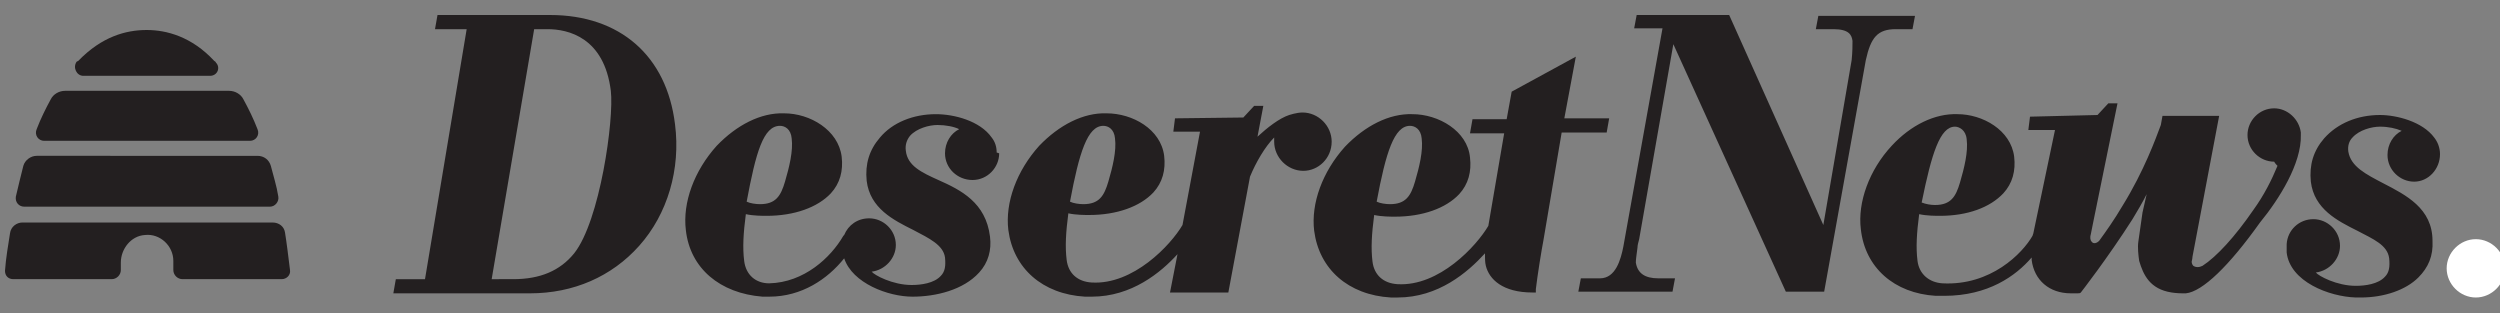
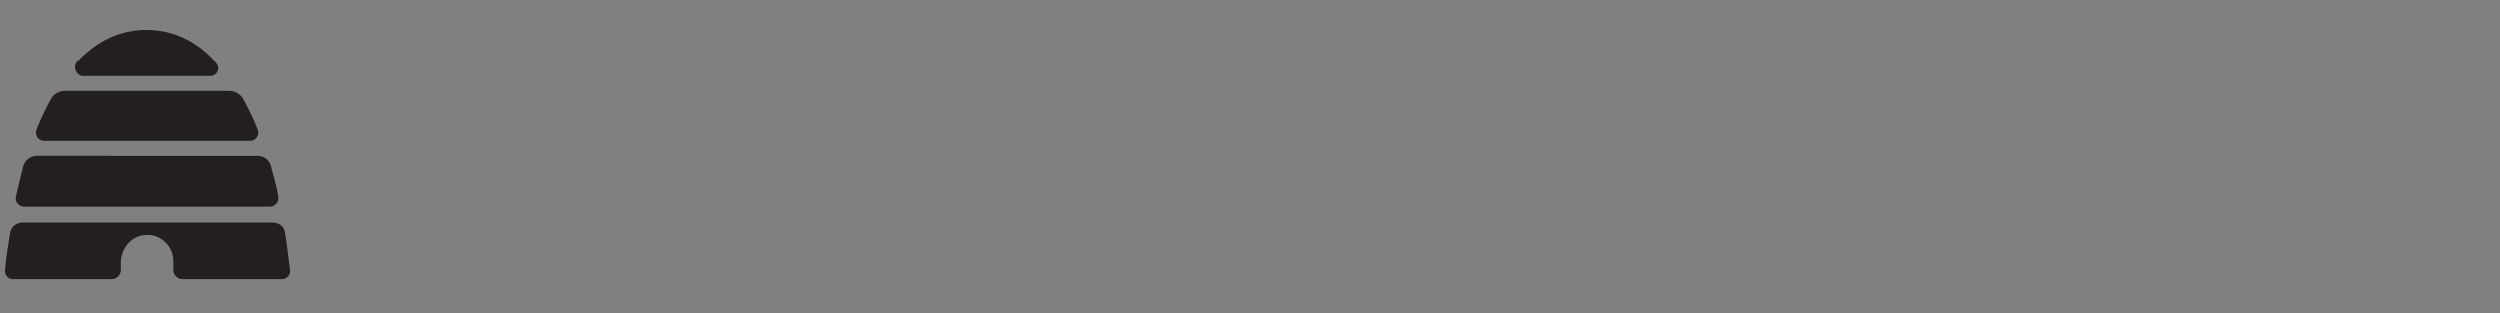
<svg xmlns="http://www.w3.org/2000/svg" version="1.1" id="Layer_1" x="0px" y="0px" width="300px" height="37.6px" viewBox="0 0 300 37.6" style="enable-background:new 0 0 300 37.6;" xml:space="preserve">
  <rect x="0" y="0" width="300" height="37.6" fill="#808080" stroke="none" />
  <style type="text/css">
	.st0{fill:#231F20;}
	.st1{fill:#FFFFFF;}
</style>
  <g>
-     <path class="st0" d="M227.5,3.5h2l0.3-1.6h-11.6l-0.3,1.6h2.1c1.9,0,2.2,0.7,2.3,1.4c0,0.6,0,1.3-0.1,2.3l-3.4,19.8L207.5,1.8   h-11.1l-0.3,1.6h3.4l-4.7,26.2c-0.3,1.5-0.9,3.8-2.8,3.8h-2.3l-0.3,1.6h11.3l0.3-1.6H199c-1.6,0-2.5-0.6-2.7-1.9   c0-0.4,0.1-1,0.2-1.8c0-0.3,0.1-0.6,0.2-1l4.1-23.4l13.5,29.7h4.6l5-27.8C224.5,4.5,225.3,3.5,227.5,3.5L227.5,3.5z M276.1,16.2   v-0.3c-0.2-1.6-1.6-2.9-3.2-2.9c-1.8,0-3.2,1.5-3.2,3.2c0,1.8,1.5,3.2,3.2,3.2c0.1,0.2,0.3,0.4,0.4,0.5c-0.7,1.7-1.6,3.5-2.9,5.3   c-2.2,3.2-4.4,5.6-6.1,6.7c-0.4,0.2-0.8,0.2-1.1,0c-0.1-0.1-0.2-0.3-0.2-0.5c0,0,0.1-0.4,0.1-0.6l3.2-16.9h-6.8l-0.2,1.1   c-0.6,1.6-2,5.5-4.6,9.7c-1,1.7-2,3.1-2.8,4.2c-0.3,0.3-0.7,0.4-0.9,0.1c-0.2-0.2-0.2-0.6-0.1-0.9l0.3-1.5l2.9-14.2H253l-1.3,1.4   l-8.1,0.2l-0.2,1.6h3.2L244,28l-0.1,0.3c-1.2,2.1-5,6-10.8,5.7c-1.6-0.1-2.8-1.1-3-2.7c-0.2-1.6-0.1-3.3,0.2-5.6   c0.9,0.2,2,0.2,2.5,0.2c3.3,0,6-1,7.6-2.7c1.1-1.2,1.5-2.7,1.3-4.4c-0.4-3.2-3.8-5.1-6.8-5.1c-2.7-0.1-5.6,1.3-7.9,3.8   c-2.7,2.9-4.1,6.8-3.7,10c0.5,4.6,4,7.7,9,8c0.3,0,0.7,0,1,0c5.3,0,8.6-2.4,10.5-4.6v0.3c0.3,2.4,2.1,4,4.7,4h0.8   c0.2,0,0.3,0,0.4-0.1c0,0,3.2-4.1,6.2-8.8c0.6-1,1.2-2,1.7-3l-0.5,2.2c0,0-0.4,2.8-0.5,3.5c-0.1,0.7,0,1.6,0.1,2.3   c0.5,1.7,1.3,3.4,3.9,3.8h0c0,0,0.6,0.1,1.3,0.1h0.4c2-0.2,5.2-3.3,8.9-8.5C273.5,23.9,276.2,19.6,276.1,16.2   C276.1,16.2,276.1,16.2,276.1,16.2L276.1,16.2z M234.6,15.2c0.5,0,1.3,0.4,1.4,1.5c0.2,1.5-0.3,3.5-0.8,5.2c-0.5,1.7-1.1,2.7-3,2.7   c-0.5,0-1.1-0.1-1.6-0.3C231.8,18.4,232.8,15.2,234.6,15.2L234.6,15.2z M292.8,18.5L292.8,18.5c0-0.8-0.3-1.5-0.7-2   c-1.4-1.9-4.5-2.7-6.5-2.7c-2.7,0-5.1,1-6.7,2.8c-1.3,1.5-1.8,3.2-1.6,5.2c0.4,3.3,3.2,4.7,5.6,5.9c1.9,1,3.6,1.7,3.8,3.3   c0.1,1,0,1.7-0.5,2.2c-0.8,0.9-2.4,1.1-3.5,1.1c-2.3,0-4.5-1.2-4.8-1.6c0,0,0,0,0,0c1.6-0.2,2.9-1.6,2.9-3.2c0-1.8-1.5-3.2-3.2-3.2   c-1.7,0-3.1,1.3-3.2,3c0,0.3,0,0.7,0,1c0.4,3.5,5.1,5.3,8.3,5.4h0.6c2.8,0,5.4-0.9,6.9-2.4c1.2-1.2,1.8-2.6,1.7-4.4   c0-3.9-3.2-5.5-5.9-6.9c-2.1-1.1-3.9-2-4.2-3.8c-0.1-0.7,0.1-1.3,0.5-1.7c0.8-0.9,2.3-1.3,3.3-1.3c1,0,1.9,0.2,2.6,0.5   c-1,0.5-1.7,1.6-1.7,2.9c0,1.8,1.5,3.2,3.2,3.2C291.4,21.8,292.8,20.3,292.8,18.5C292.8,18.5,292.8,18.5,292.8,18.5L292.8,18.5z    M66,1.8H52.5l-0.3,1.7h3.8l-5,30h-3.5l-0.3,1.7h16.4c5.2,0,9.8-2,13.1-5.7c3.4-3.8,5-9.2,4.3-14.6C80,6.7,74.4,1.8,66,1.8z    M68.9,30.4c-1.7,2.1-4.1,3.1-7.3,3.1H59l5.1-30h1.6c2.5,0,6.8,1,7.6,7.4C73.7,14.3,72,26.5,68.9,30.4z M187.7,14.3l1.4-7.5   l-7.7,4.2l-0.6,3.3h-4.1l-0.3,1.7h4.1l-1.9,11.1c-1.4,2.4-5.9,7.3-10.9,7c-1.7-0.1-2.8-1.1-3-2.7c-0.2-1.6-0.1-3.3,0.2-5.6   c0.9,0.2,2,0.2,2.5,0.2c3.3,0,6.1-1,7.7-2.7c1.1-1.2,1.5-2.7,1.3-4.4c-0.3-3.2-3.8-5.2-6.9-5.2c-2.8-0.1-5.7,1.4-8.1,3.9   c-2.7,3-4.1,6.8-3.7,10.1c0.6,4.6,4.1,7.7,9.2,8c0.3,0,0.5,0,0.8,0c4.9,0,8.4-3,10.5-5.3v0.5c0,0.1,0,0.6,0.1,1   c0.4,1.6,2,3.2,5.6,3.2h0.4l0-0.4c0.2-1.7,0.7-4.8,0.9-5.8l2.2-13h5.4l0.3-1.7H187.7L187.7,14.3z M169.2,15.1   c0.6,0,1.3,0.4,1.4,1.5c0.2,1.5-0.3,3.5-0.8,5.2c-0.5,1.7-1.1,2.7-3,2.7c-0.5,0-1.2-0.1-1.6-0.3C166.3,18.3,167.3,15.1,169.2,15.1   L169.2,15.1z M119.6,18.3c0-0.7-0.2-1.3-0.6-1.8c-1.4-2-4.5-2.8-6.7-2.8c-2.7,0-5.2,1-6.7,2.8c-1.3,1.5-1.8,3.2-1.6,5.2   c0.4,3.3,3.2,4.7,5.6,5.9c1.9,1,3.6,1.8,3.8,3.3c0.1,1,0,1.7-0.5,2.2c-0.8,0.9-2.4,1.1-3.5,1.1c-2.3,0-4.5-1.2-4.8-1.6c0,0,0,0,0,0   c1.6-0.2,2.9-1.6,2.9-3.2c0-1.8-1.5-3.2-3.2-3.2c-1.4,0-2.5,0.8-3,2l-0.1,0.1c-1.5,2.6-4.7,5.6-8.9,5.7c-1.6,0-2.8-1-3-2.7   c-0.2-1.6-0.1-3.3,0.2-5.6c0.9,0.2,2,0.2,2.5,0.2c3.3,0,6.1-1,7.7-2.7c1.1-1.2,1.5-2.7,1.3-4.4c-0.4-3.2-3.8-5.2-6.9-5.2   c-2.8-0.1-5.7,1.4-8.1,3.9c-2.7,3-4.1,6.8-3.7,10.1c0.5,4.6,4.1,7.6,9.2,8c0.3,0,0.5,0,0.8,0c3.9,0,7-2.1,9-4.6   c1,3,5.3,4.6,8.2,4.6c2.8,0,6.1-0.8,8-2.9c1.1-1.2,1.5-2.7,1.3-4.3c-0.5-4.1-3.5-5.6-6.2-6.8c-2-0.9-3.7-1.7-3.9-3.5   c-0.1-0.7,0.1-1.3,0.5-1.8c0.8-0.9,2.3-1.3,3.3-1.3c1,0,2,0.2,2.6,0.5c-1,0.5-1.7,1.6-1.7,2.9c0,1.8,1.5,3.2,3.3,3.2   c1.8,0,3.2-1.5,3.2-3.2L119.6,18.3L119.6,18.3z M93.6,15.1c0.6,0,1.3,0.4,1.4,1.5c0.2,1.5-0.3,3.5-0.8,5.2c-0.5,1.7-1.1,2.7-3,2.7   c-0.5,0-1.2-0.1-1.6-0.3C90.7,18.3,91.6,15.1,93.6,15.1z M159.8,17c0-1.9-1.6-3.5-3.5-3.5h0c-0.7,0-1.6,0.3-1.6,0.3   c-1.2,0.4-2.6,1.5-3.8,2.6l0.7-3.7h-1.1l-1.3,1.4l-8.2,0.1l-0.2,1.6h3.2l-2.1,11.2c-1.4,2.4-5.9,7.2-10.9,6.9   c-1.7-0.1-2.8-1.1-3-2.7c-0.2-1.6-0.1-3.3,0.2-5.6c0.9,0.2,2,0.2,2.5,0.2c3.3,0,6.1-1,7.7-2.7c1.1-1.2,1.5-2.7,1.3-4.4   c-0.4-3.2-3.8-5.1-6.9-5.1c-2.8-0.1-5.7,1.4-8.1,3.9c-2.7,3-4.1,6.8-3.7,10.1c0.6,4.6,4.1,7.7,9.2,8c0.3,0,0.5,0,0.8,0   c4.8,0,8.3-2.9,10.3-5.1l-0.9,4.6h7l2.6-13.9c0.7-1.7,1.8-3.6,2.9-4.7c0,0.1,0,0.3,0,0.5c0,1.9,1.6,3.5,3.5,3.5   C158.2,20.5,159.8,19,159.8,17z M132.4,15.1c0.6,0,1.3,0.4,1.4,1.5c0.2,1.5-0.3,3.5-0.8,5.2c-0.5,1.7-1.1,2.7-3,2.7   c-0.5,0-1.2-0.1-1.6-0.3C129.5,18.3,130.5,15.1,132.4,15.1L132.4,15.1z" />
-     <path class="st1" d="M297.1,28.7c-1.9,0-3.5,1.6-3.5,3.5s1.6,3.5,3.5,3.5c1.9,0,3.5-1.6,3.5-3.5C300.6,30.3,299,28.7,297.1,28.7z" />
    <path class="st0" d="M5.3,16.9H30c0.7,0,1.2-0.7,0.9-1.4c-0.5-1.3-1.1-2.5-1.7-3.6c-0.3-0.6-1-1-1.7-1H7.8c-0.7,0-1.4,0.4-1.7,1   c-0.6,1.1-1.2,2.3-1.7,3.6C4.1,16.2,4.6,16.9,5.3,16.9z M10,9.1h15.2c0.9,0,1.3-1,0.7-1.6c0-0.1-0.1-0.1-0.2-0.2   c-2.7-2.9-5.7-3.7-8.1-3.7c-2.5,0-5.4,0.8-8.2,3.7L9.2,7.4C8.7,8.1,9.2,9.1,10,9.1z M2.9,24.8h29.5c0.6,0,1.1-0.6,1-1.2   c-0.2-1.3-0.6-2.5-0.9-3.7c-0.2-0.7-0.8-1.2-1.6-1.2H4.4c-0.7,0-1.4,0.5-1.6,1.2c-0.3,1.2-0.6,2.4-0.9,3.7   C1.8,24.3,2.3,24.8,2.9,24.8z M34.2,27.9c-0.1-0.7-0.7-1.2-1.5-1.2h-30c-0.7,0-1.4,0.5-1.5,1.3C1,29.3,0.7,31,0.6,32.5   c0,0.6,0.4,1,1,1h11.8c0.6,0,1.1-0.5,1.1-1.1v-0.9c0-1.6,1.2-3.2,2.9-3.3c1.8-0.2,3.4,1.3,3.4,3.1v1.1c0,0.6,0.5,1.1,1.1,1.1h11.9   c0.6,0,1.1-0.5,1-1.1C34.6,30.8,34.4,29.1,34.2,27.9L34.2,27.9z" />
  </g>
</svg>